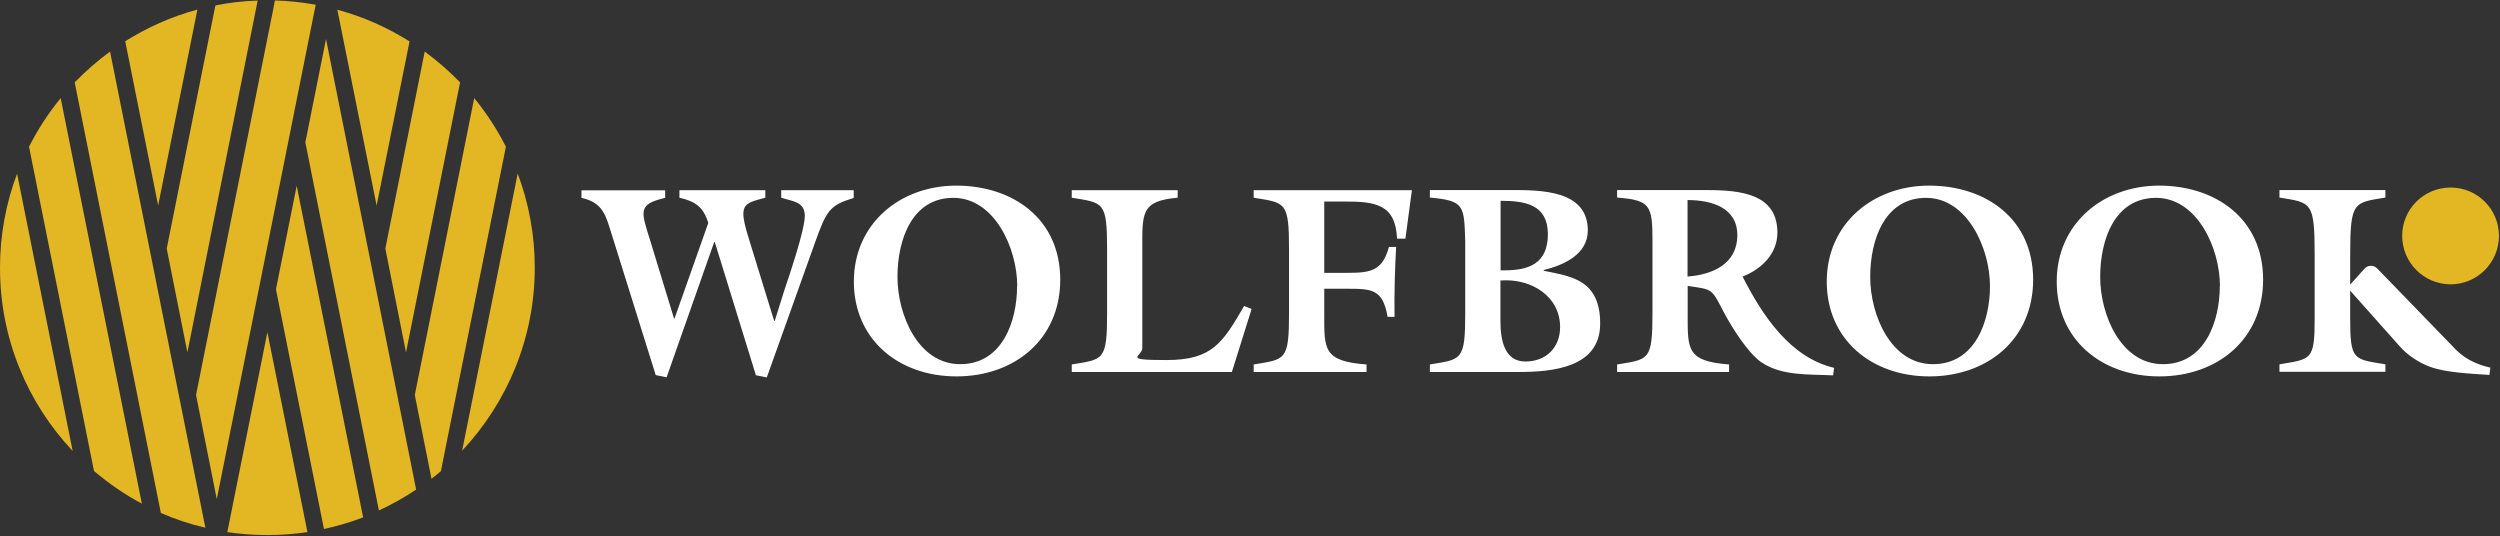
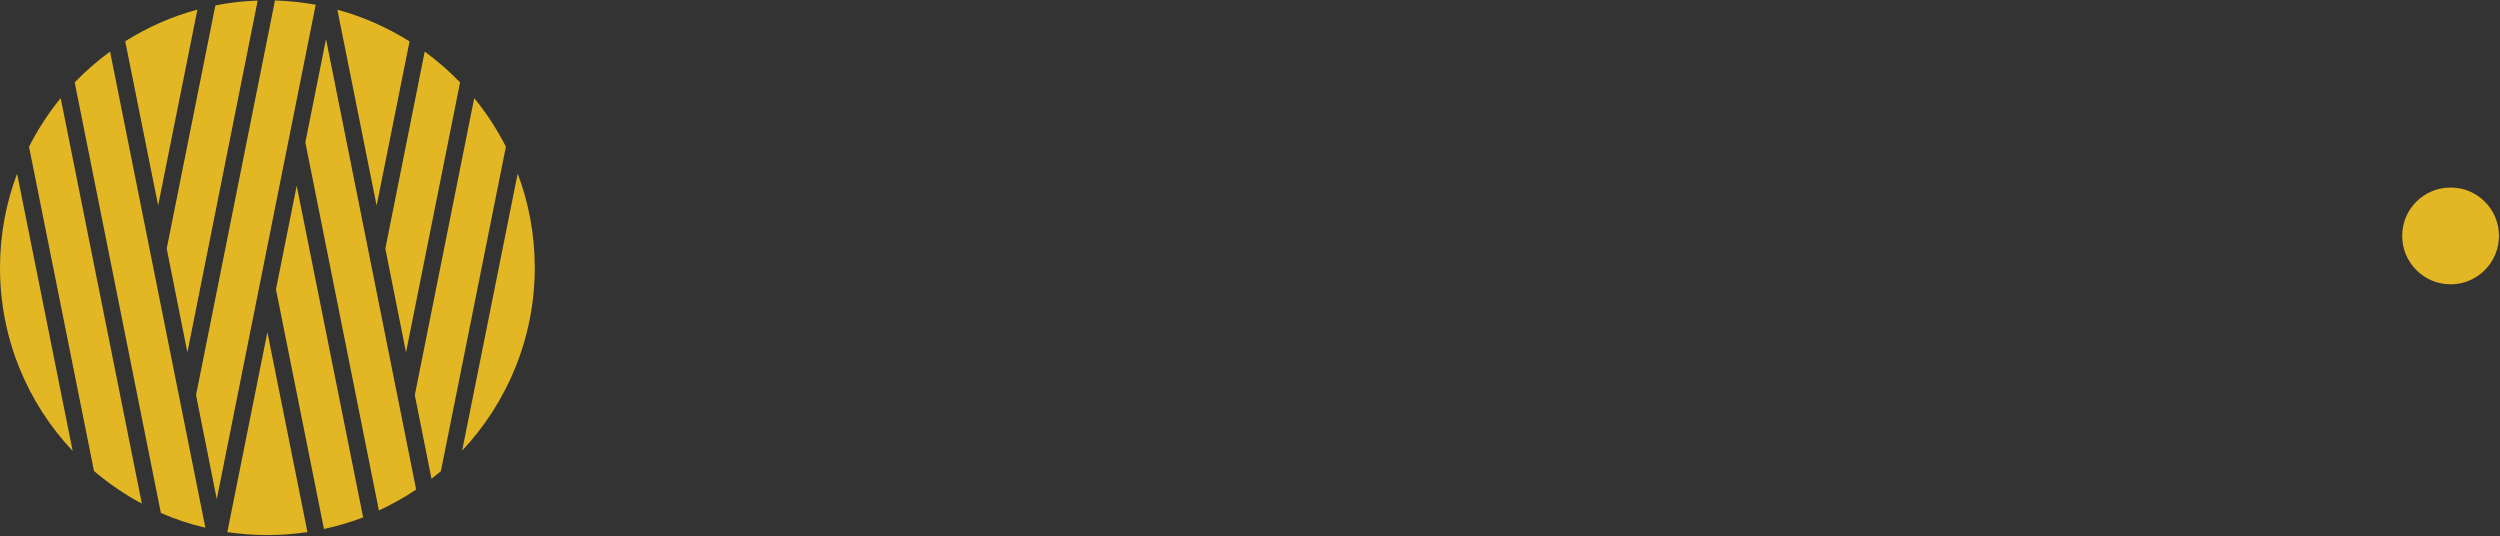
<svg xmlns="http://www.w3.org/2000/svg" width="1697" height="364" viewBox="0 0 1697 364" fill="none">
  <rect x="0" y="0" width="1697" height="364" fill="#333333" stroke="none" />
-   <path d="M579.5 134.2V129.1H530.3V134.2C537.7 136.7 546.3 136.7 546.3 146.5C546.3 156.3 535.6 187.5 532.1 198L525.9 217.8H525.5L508.4 162.3C501 138.5 504.2 138.3 519.5 134.2V129.1H461.2V134.2C472.1 136.7 477.4 140.5 480.8 151.3L457.9 216.1H457.5L441.7 164.4C435.2 143.4 432.4 138.8 451.5 134.3V129.2H394.7V134.3C409.6 137.6 411.2 146.5 415.2 159L445.1 254.6L452.5 256.1L484.8 164.3H485.2L513.1 254.7L520.5 256.2L553 165.3C561 143 563 139.4 579.1 134.5M690.4 194.2C690.4 218 680.4 247.2 651.8 247.2C623.2 247.2 609.2 213.6 609.2 188C609.2 162.4 619.2 134.3 647.1 134.3C675 134.3 690.5 168.4 690.5 194.2M719.7 189.9C719.7 148.2 687.2 126 649.1 126C611 126 579.6 151.8 579.6 191.1C579.6 230.4 609.9 255.5 649.3 255.5C688.7 255.5 719.7 230.3 719.7 189.8M836.2 252.5L849.6 209.7L844.5 207.7C830 232.7 822.9 244.4 791.9 244.4C760.9 244.4 775.4 242.2 775.4 236.2V169.4C775.4 144.7 774.3 136.4 799.4 134.2V129.1H727.5V134.2C749.1 137.8 751.5 136.6 751.5 169.4V212.2C751.5 245 749.1 243.8 727.5 247.4V252.5H836.2ZM954 161.9L958.4 129.1H851V134.2C872.6 137.8 875 136.6 875 169.4V212.2C875 245 872.6 243.8 851 247.4V252.5H927.6V247.4C897.8 245.2 898.9 236.9 898.9 212.2V196H913.8C930.9 196 938.7 196 941.9 215.1H946.6C946.4 199.3 946.8 183.3 947.7 167.6H942.8C938.4 184.1 930.1 185.2 914.5 185.2H898.9V136.8H912.7C933 136.8 947.4 138.3 948.3 162H954.1L954 161.9ZM1059 222C1059 236 1049.4 245.4 1035.4 245.4C1021.4 245.4 1018.5 231.2 1018.5 218V190.4C1039.7 188.8 1059 201.3 1059 222ZM1021.3 183.5H1018.6V136.3C1035.3 136.3 1050.7 138.8 1050.7 159C1050.7 179.2 1037.3 183.5 1021.3 183.5ZM1047.9 183.7V183.3C1061.3 180 1077.8 172.8 1077.8 156.4C1077.8 129 1046 129 1025.4 129H970.6V134.1C994.2 136.3 993.8 139.4 994.6 163.9V212.2C994.6 245 992.2 243.8 970.6 247.4V252.5H1030.7C1053.4 252.5 1086.2 249.8 1086.2 219.7C1086.2 189.6 1066.2 187.6 1047.9 183.8M1179.3 159.6C1179.3 179.2 1162.4 186.5 1145.5 187.7V135.8C1161.8 135.8 1179.3 140.9 1179.3 159.6ZM1182.9 187.7C1195.6 182.8 1206.5 172.3 1206.5 157.9C1206.5 129 1176.4 129 1154.1 129H1097.7V134.1C1120.4 135.9 1121.7 139.4 1121.7 163.9V212.2C1121.7 245 1119.3 243.8 1097.7 247.4V252.5H1173.7V247.4C1144.5 245.2 1145.6 236.9 1145.6 212.2V194.1C1162.8 196.6 1161.6 195.6 1170.1 211.9C1175.5 222.1 1186.1 239.1 1195.3 245.7C1209.5 255.5 1228.1 253.9 1244.3 254.8L1245 249.7C1215.1 242.6 1196.4 214.3 1182.9 187.8M1350.8 194.2C1350.8 218 1340.8 247.2 1312.1 247.2C1283.4 247.2 1269.5 213.6 1269.5 188C1269.5 162.4 1279.5 134.3 1307.4 134.3C1335.3 134.3 1350.8 168.4 1350.8 194.2ZM1380.1 189.9C1380.1 148.2 1347.6 126 1309.5 126C1271.4 126 1240 151.8 1240 191.1C1240 230.4 1270.3 255.5 1309.7 255.5C1349.1 255.5 1380.1 230.3 1380.1 189.8M1506.8 194.2C1506.8 218 1496.8 247.2 1468.2 247.2C1439.6 247.2 1425.6 213.6 1425.6 188C1425.6 162.4 1435.6 134.3 1463.5 134.3C1491.4 134.3 1506.9 168.4 1506.9 194.2M1536.2 189.9C1536.2 148.2 1503.7 126 1465.6 126C1427.5 126 1396.1 151.8 1396.1 191.1C1396.1 230.4 1426.4 255.5 1465.8 255.5C1505.2 255.5 1536.2 230.3 1536.2 189.8M1690.6 249.6C1679.9 247.1 1671.9 243.1 1664.3 234.5L1613.7 182.3C1611.4 179.8 1607.4 179.8 1605.1 182.3L1595.3 193.2V173.3C1595.3 136.4 1597.7 137.7 1619.2 134.1V129H1547.3V134.1C1568.9 137.7 1571.2 136.5 1571.2 173.3V216.1C1571.2 244.9 1568.8 243.6 1547.3 247.3V252.4H1619.2V247.3C1597.6 243.7 1595.3 244.9 1595.3 216.1V197.3L1628.6 234.7C1633.7 240.7 1641.8 246.2 1649.3 248.9C1660.5 253.1 1677.6 253.6 1689.8 254.5L1690.5 249.4L1690.6 249.6Z" fill="white" />
  <path d="M1696.3 160.1C1696.3 178.2 1681.6 193 1663.5 193C1645.4 193 1630.6 178.3 1630.6 160.1C1630.6 141.9 1645.3 127.3 1663.5 127.3C1681.7 127.3 1696.3 142 1696.3 160.1Z" fill="#E3B623" />
  <path d="M187.3 196.3L219.9 359.1C229 357.1 237.9 354.5 246.5 351.2L201.4 126.1L187.4 196V196.4L187.3 196.3ZM181.5 225.5L154.3 361.2C163.2 362.5 172.2 363.2 181.5 363.2C190.8 363.2 199.8 362.5 208.7 361.2L181.5 225.5ZM49.3 306L11.6 117.9C4.1 137.8 0 159.3 0 181.8C0 229.9 18.7 273.6 49.3 306.1M96.3 341.9L41.2 66.6C32.9 76.7 25.7 87.8 19.7 99.6L63.8 319.7C73.8 328.2 84.7 335.7 96.4 341.9M139.4 358.2L74.7 35C66.1 41.3 58.1 48.3 50.7 55.9L109.2 348.2C118.8 352.4 128.9 355.8 139.4 358.2ZM107.3 139.7L134 6.5C116.5 11.2 100 18.6 85 28L107.4 139.7H107.3ZM127.2 239.2L174.9 0.4C165.1 0.7 155.5 1.8 146.2 3.7C146.2 4 146.2 4.4 146 4.7L113.2 168.6V168.9L127.2 239.2ZM147.2 338.6L214.3 3.2C205.3 1.6 196.1 0.6 186.6 0.3C186 3.6 185.9 4.1 185.8 4.6L133.1 268V268.3L147.1 338.6H147.2ZM282.5 332.4L221.3 26.5L207.3 96.5V96.8L257.2 346.5C266 342.4 274.5 337.7 282.5 332.3M255.6 139.8L278 28.1C263 18.7 246.5 11.3 229 6.6L255.7 139.8H255.6ZM275.6 239.2L312.3 55.9C304.9 48.3 296.9 41.3 288.3 35L261.6 168.6V168.9L275.6 239.2ZM299.3 319.7L343.4 99.6C337.4 87.8 330.2 76.7 321.9 66.6L281.6 268V268.3L292.9 325C295.1 323.3 297.3 321.5 299.4 319.7M363 181.7C363 159.2 358.9 137.7 351.4 117.8L313.7 305.9C344.2 273.4 363 229.7 363 181.6" fill="#E3B623" />
</svg>